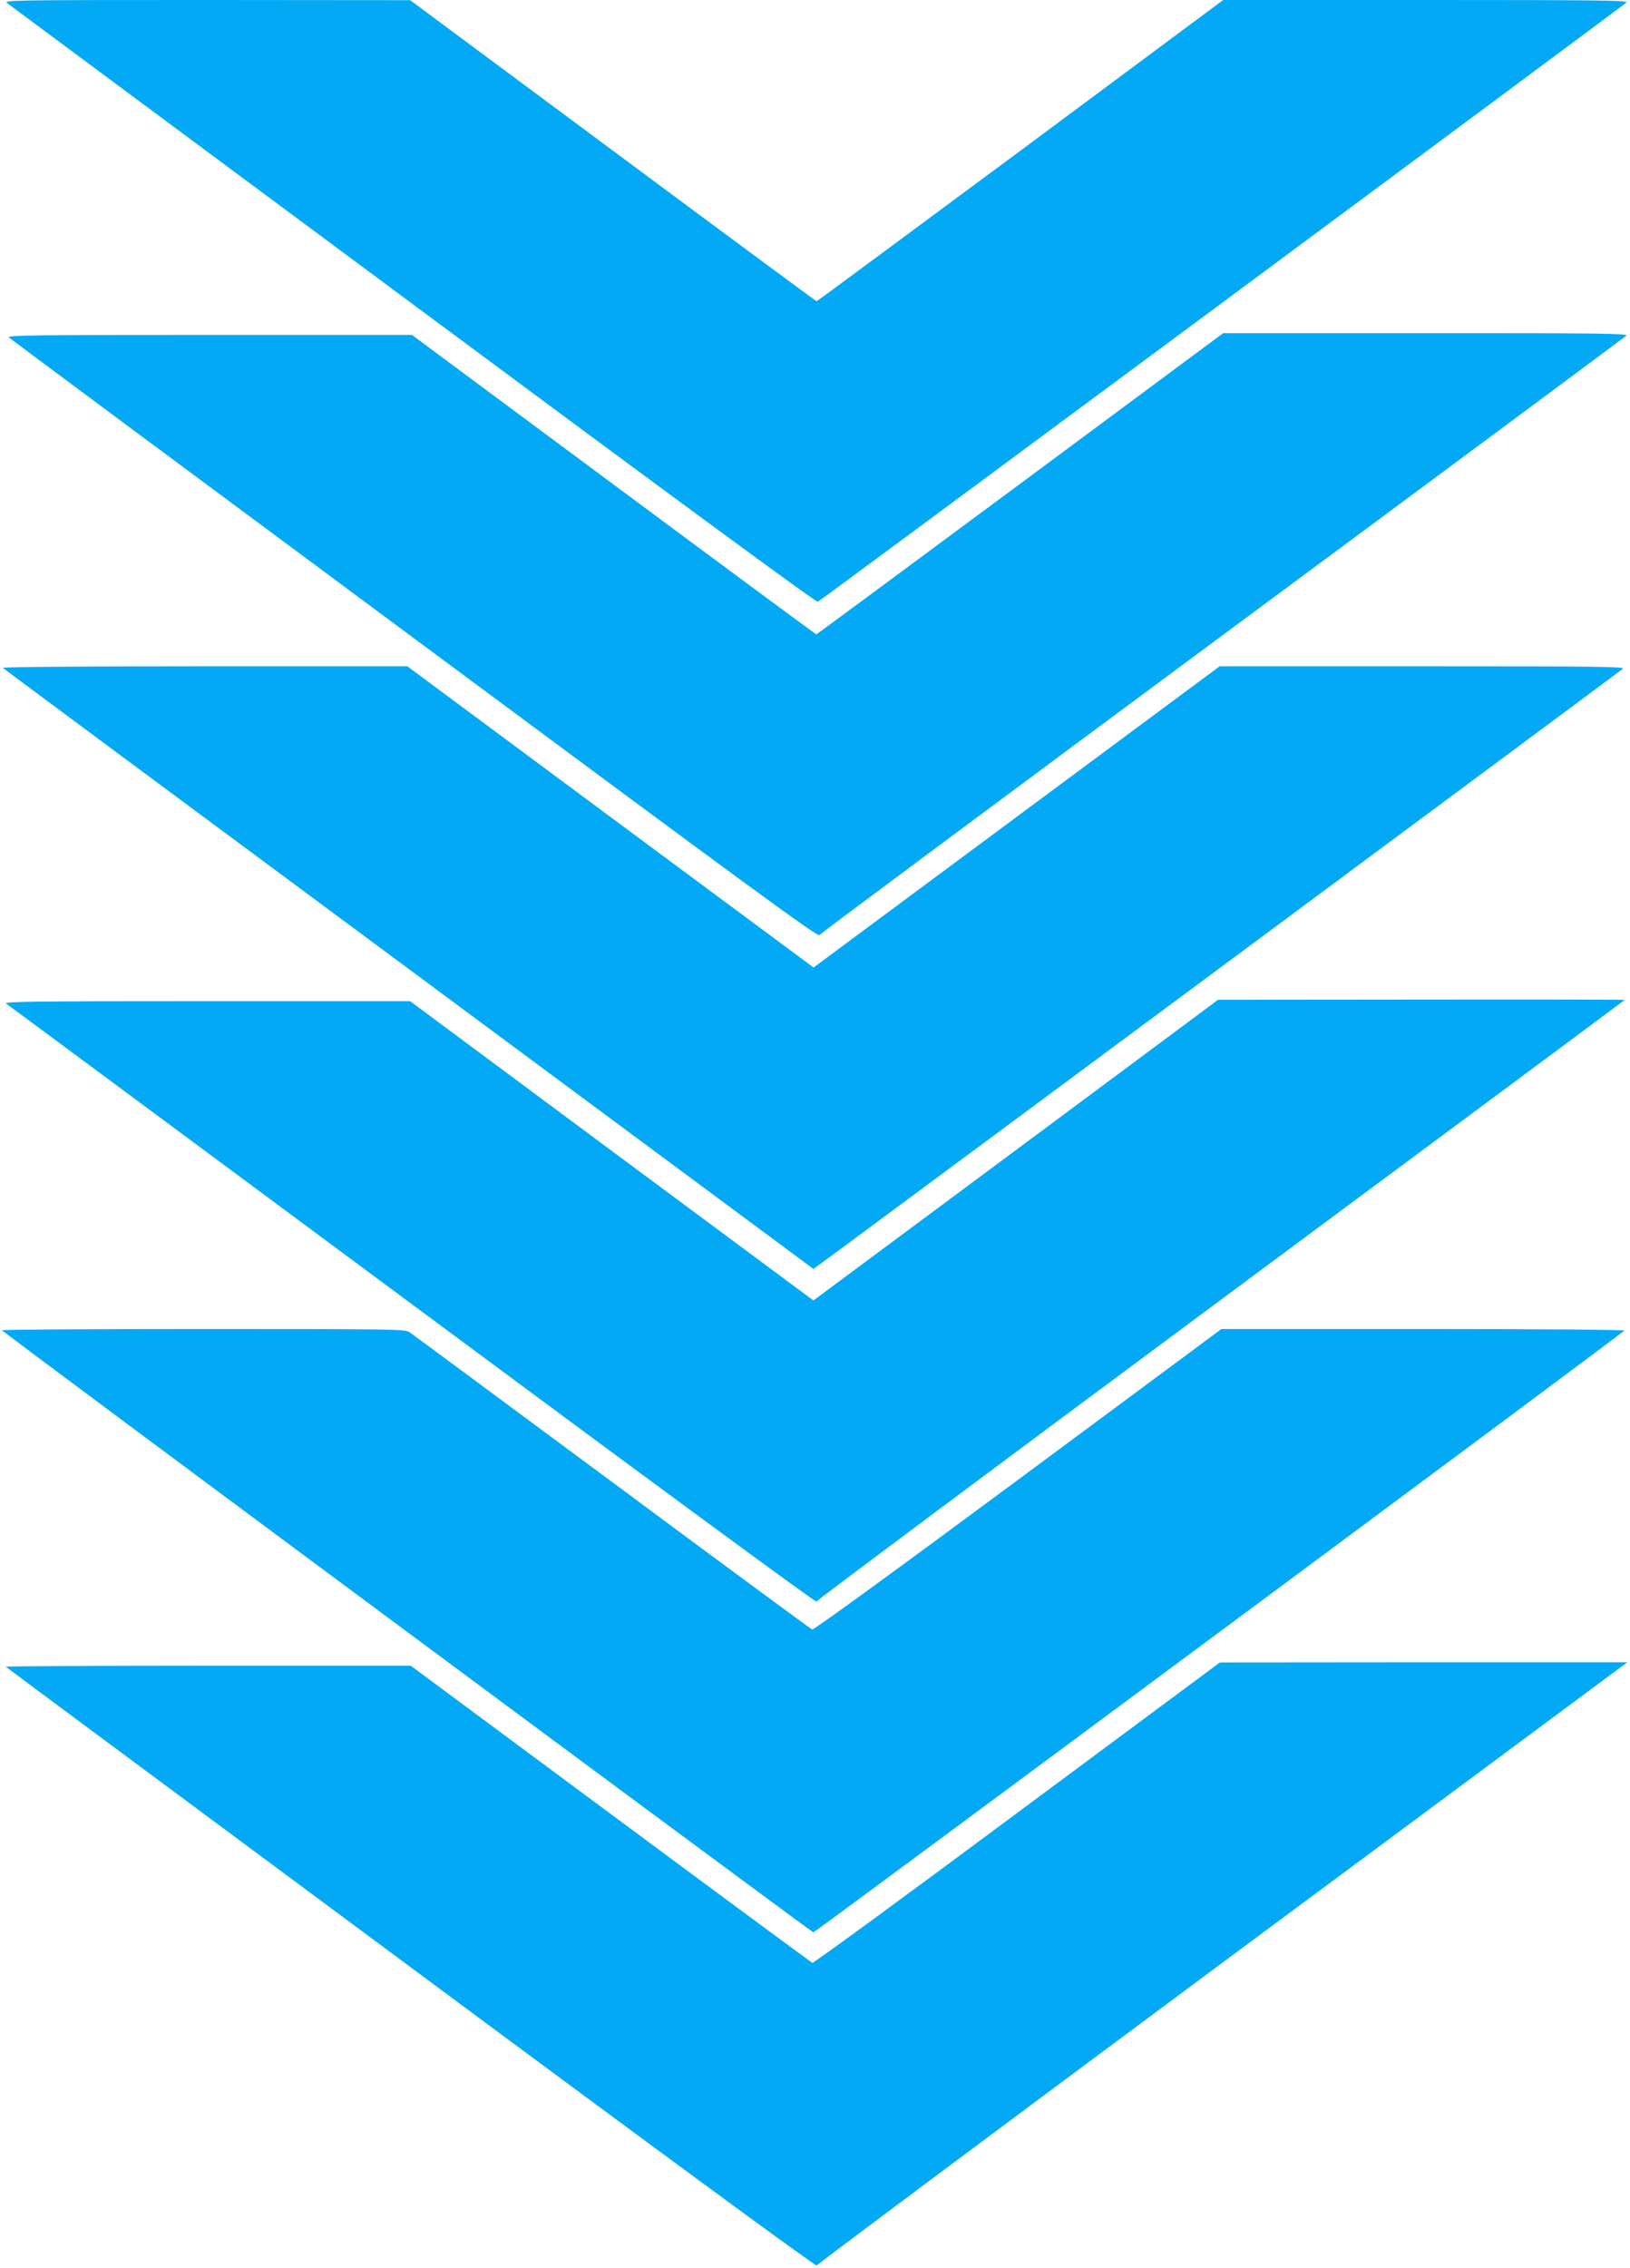
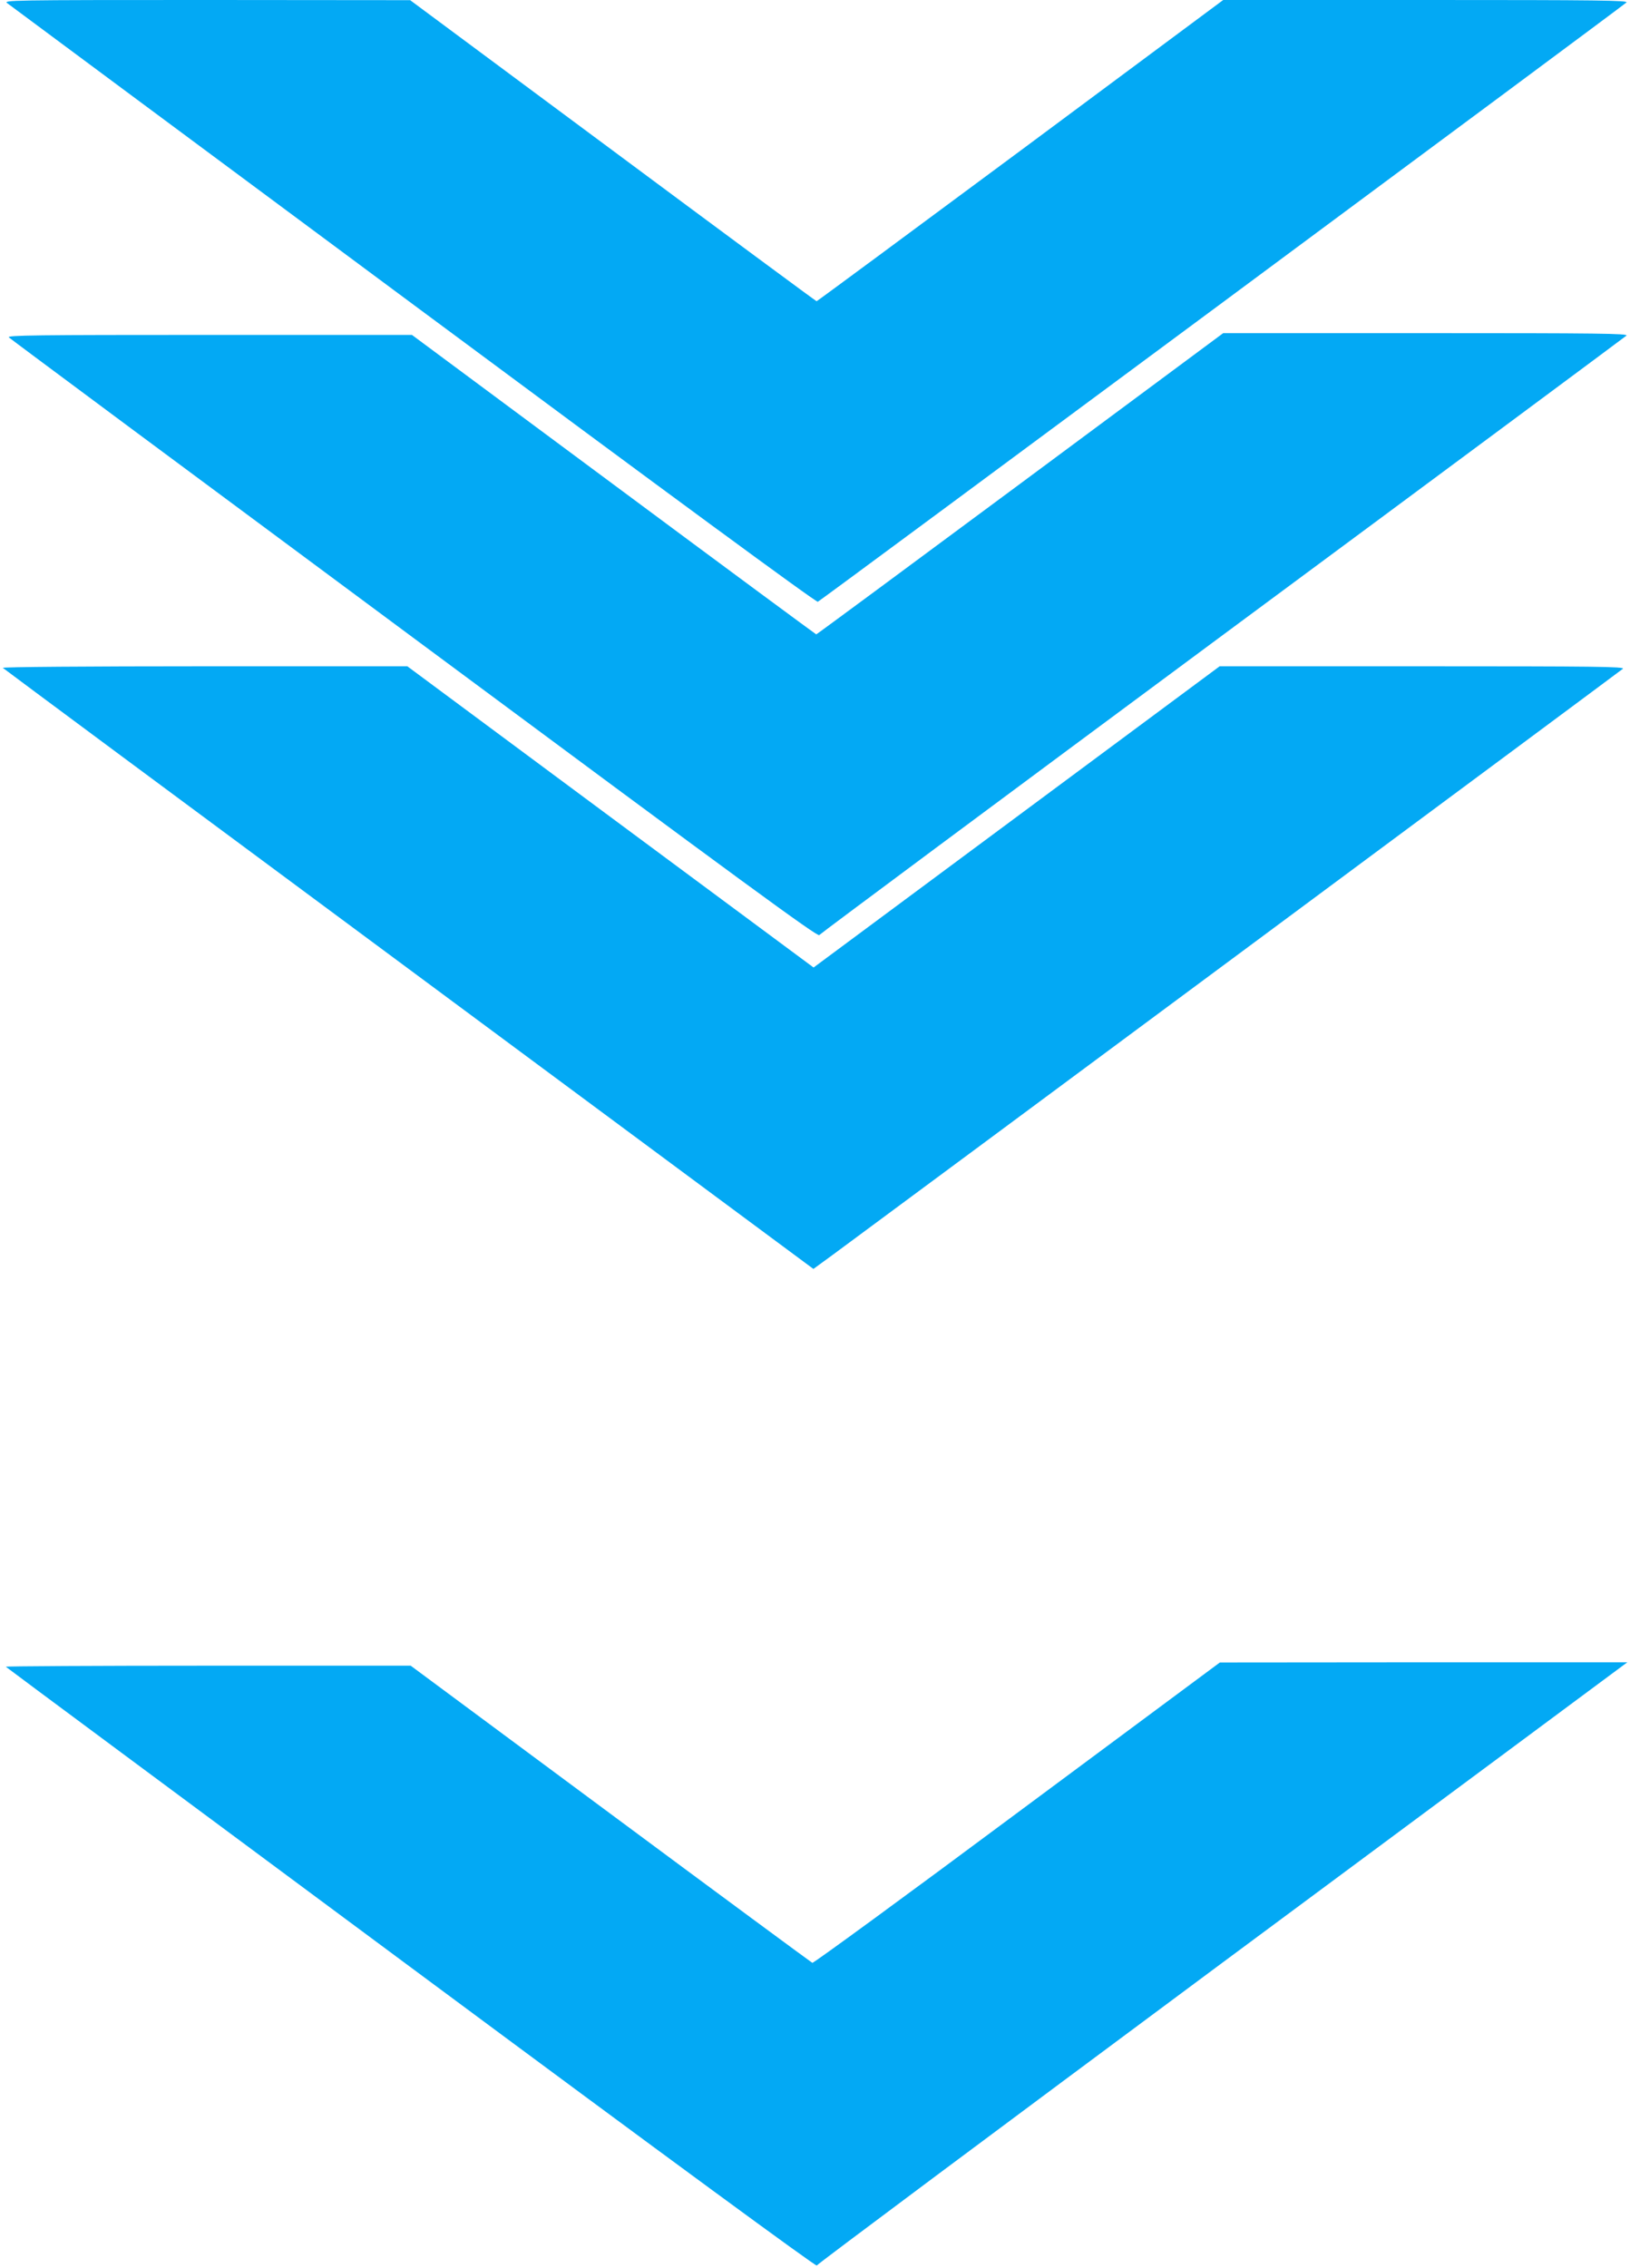
<svg xmlns="http://www.w3.org/2000/svg" version="1.0" width="920pt" height="1280pt" viewBox="0 0 920 1280" preserveAspectRatio="xMidYMid meet">
  <g transform="translate(0,1280) scale(0.1,-0.1)" fill="#03a9f4" stroke="none">
    <path d="M41 12782 c13 -10 1045 -776 2292 -1701 1434 -1064 2273 -1681 2283 -1677 15 6 4537 3357 4564 3382 12 12 -159 14 -1131 14 l-1145 0 -1144 -850 c-630 -467 -1148 -850 -1151 -850 -3 0 -520 382 -1150 850 l-1144 849 -1149 1 c-1115 0 -1148 -1 -1125 -18z" />
-     <path d="M5758 10070 c-630 -467 -1148 -850 -1151 -850 -2 0 -517 380 -1143 845 l-1139 845 -1145 0 c-981 0 -1142 -2 -1130 -14 8 -8 1038 -773 2289 -1700 1859 -1379 2275 -1684 2285 -1673 6 8 1030 769 2276 1692 1246 922 2272 1684 2280 1691 12 12 -157 14 -1131 14 l-1145 0 -1146 -850z" />
+     <path d="M5758 10070 c-630 -467 -1148 -850 -1151 -850 -2 0 -517 380 -1143 845 l-1139 845 -1145 0 c-981 0 -1142 -2 -1130 -14 8 -8 1038 -773 2289 -1700 1859 -1379 2275 -1684 2285 -1673 6 8 1030 769 2276 1692 1246 922 2272 1684 2280 1691 12 12 -157 14 -1131 14 l-1145 0 -1146 -850" />
    <path d="M16 9031 c5 -5 1036 -770 2292 -1700 l2283 -1692 107 78 c422 311 4450 3298 4462 3309 12 12 -159 14 -1131 14 l-1145 0 -1146 -850 -1146 -850 -1147 850 -1146 850 -1146 0 c-657 0 -1143 -4 -1137 -9z" />
-     <path d="M5935 6459 c-517 -384 -1031 -766 -1142 -848 l-202 -150 -1138 844 -1138 845 -1150 0 c-981 0 -1147 -2 -1130 -14 11 -7 1044 -773 2295 -1700 1331 -987 2276 -1682 2278 -1674 2 7 1029 773 2283 1703 1253 929 2279 1691 2279 1692 0 2 -516 3 -1147 2 l-1148 -1 -940 -699z" />
-     <path d="M11 5293 c0 -8 4571 -3398 4580 -3398 9 0 4574 3386 4577 3396 2 5 -450 9 -1135 9 l-1139 0 -1148 -851 c-682 -505 -1153 -848 -1162 -845 -7 3 -517 378 -1131 834 -615 455 -1129 836 -1143 845 -23 16 -106 17 -1162 17 -626 0 -1138 -3 -1137 -7z" />
    <path d="M5741 2569 c-629 -468 -1149 -848 -1156 -846 -6 3 -519 381 -1139 841 l-1128 836 -1146 0 c-630 0 -1142 -3 -1139 -6 3 -4 1034 -768 2289 -1699 1472 -1092 2285 -1688 2288 -1680 3 8 1020 766 2260 1687 1241 920 2269 1683 2285 1695 l30 22 -1150 0 -1150 -1 -1144 -849z" />
  </g>
</svg>